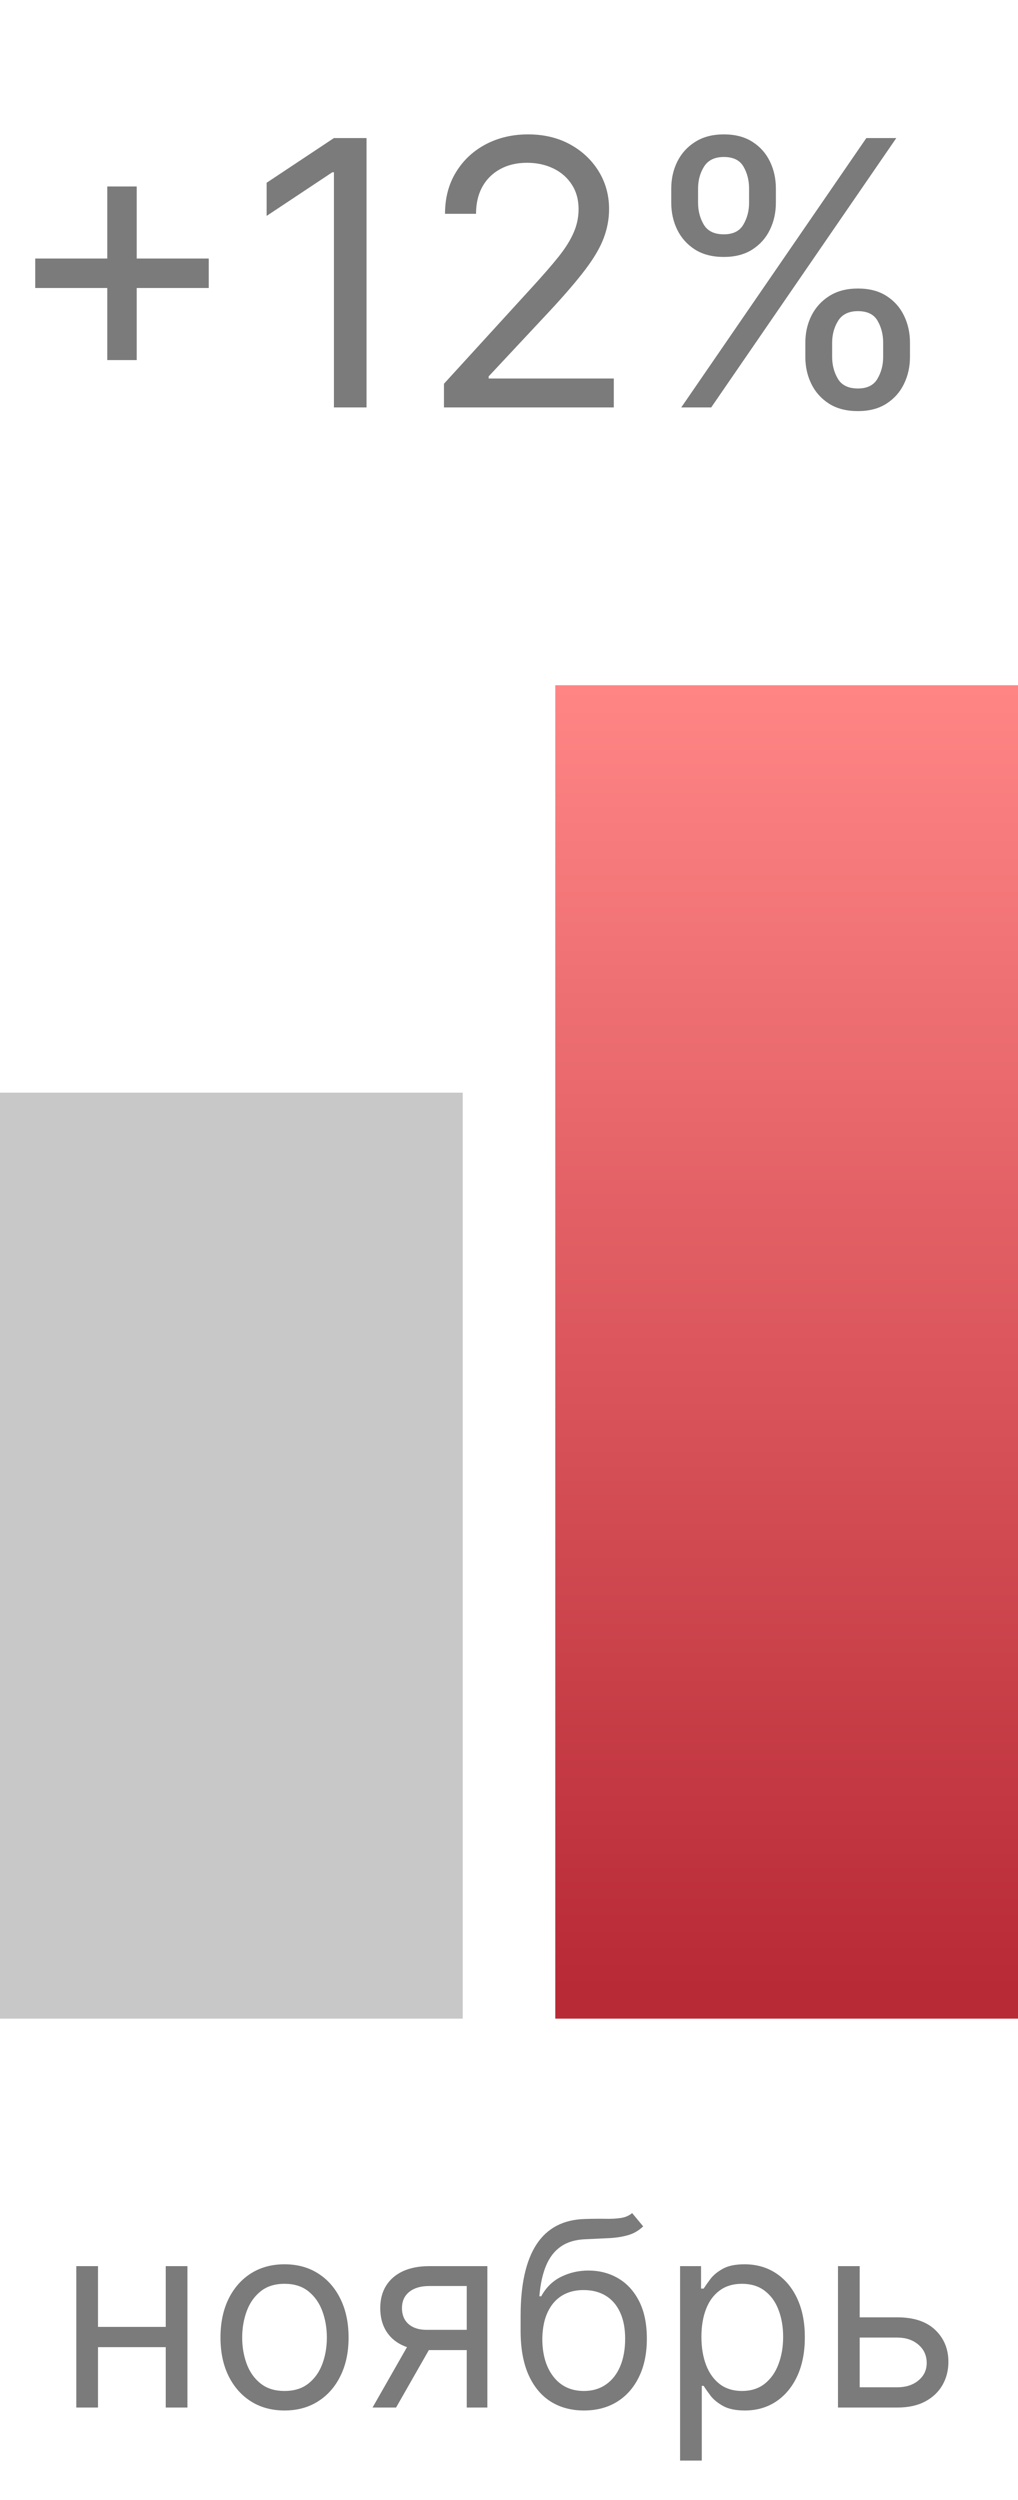
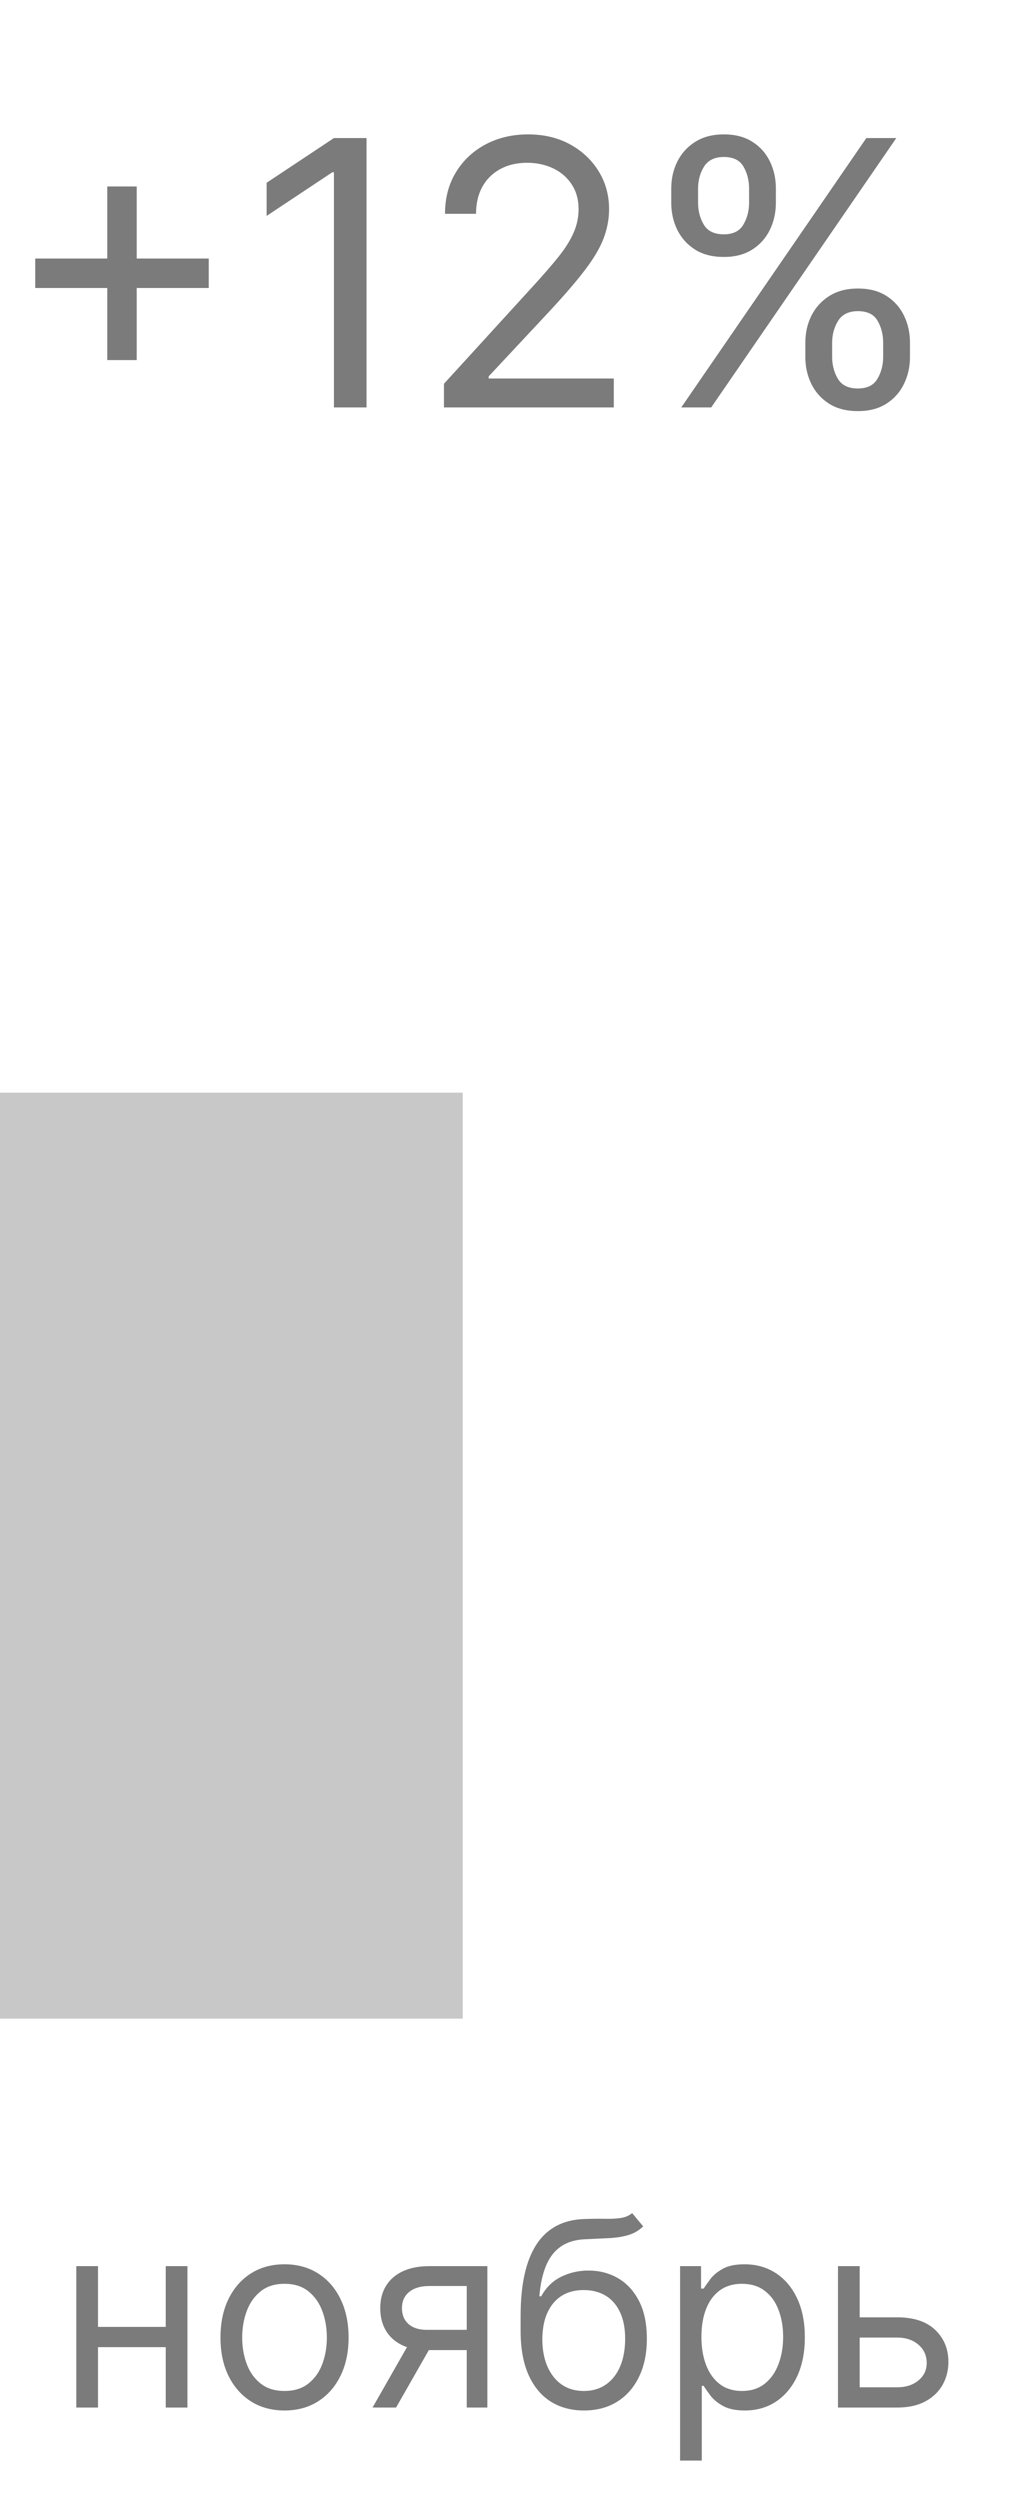
<svg xmlns="http://www.w3.org/2000/svg" width="55" height="135" viewBox="0 0 55 135" fill="none">
  <path d="M5.795 19.443V10.068H7.386V19.443H5.795ZM1.903 15.551V13.96H11.278V15.551H1.903ZM19.803 7.455V22H18.041V9.301H17.956L14.405 11.659V9.869L18.041 7.455H19.803ZM23.986 22V20.722L28.787 15.466C29.351 14.85 29.815 14.315 30.179 13.861C30.544 13.402 30.814 12.971 30.989 12.568C31.169 12.161 31.259 11.735 31.259 11.29C31.259 10.778 31.136 10.336 30.89 9.962C30.648 9.588 30.317 9.299 29.895 9.095C29.474 8.892 29 8.79 28.475 8.79C27.916 8.79 27.428 8.906 27.012 9.138C26.6 9.365 26.28 9.685 26.053 10.097C25.83 10.508 25.719 10.992 25.719 11.546H24.043C24.043 10.693 24.239 9.945 24.633 9.301C25.025 8.657 25.561 8.155 26.238 7.795C26.919 7.436 27.684 7.256 28.532 7.256C29.384 7.256 30.139 7.436 30.797 7.795C31.455 8.155 31.971 8.641 32.346 9.251C32.72 9.862 32.907 10.542 32.907 11.29C32.907 11.825 32.809 12.348 32.615 12.859C32.426 13.366 32.095 13.932 31.621 14.557C31.152 15.177 30.501 15.935 29.668 16.829L26.401 20.324V20.438H33.162V22H23.986ZM43.51 19.273V18.506C43.51 17.975 43.619 17.49 43.837 17.05C44.059 16.605 44.382 16.25 44.803 15.984C45.229 15.714 45.745 15.579 46.351 15.579C46.967 15.579 47.483 15.714 47.9 15.984C48.316 16.25 48.631 16.605 48.844 17.05C49.057 17.49 49.164 17.975 49.164 18.506V19.273C49.164 19.803 49.055 20.291 48.837 20.736C48.624 21.176 48.307 21.531 47.885 21.801C47.469 22.066 46.957 22.199 46.351 22.199C45.736 22.199 45.217 22.066 44.796 21.801C44.374 21.531 44.055 21.176 43.837 20.736C43.619 20.291 43.51 19.803 43.51 19.273ZM44.959 18.506V19.273C44.959 19.713 45.063 20.108 45.272 20.459C45.48 20.805 45.84 20.977 46.351 20.977C46.848 20.977 47.199 20.805 47.402 20.459C47.611 20.108 47.715 19.713 47.715 19.273V18.506C47.715 18.065 47.615 17.672 47.416 17.327C47.218 16.976 46.863 16.801 46.351 16.801C45.854 16.801 45.497 16.976 45.279 17.327C45.066 17.672 44.959 18.065 44.959 18.506ZM36.266 10.949V10.182C36.266 9.652 36.375 9.166 36.593 8.726C36.815 8.281 37.137 7.926 37.559 7.661C37.985 7.391 38.501 7.256 39.107 7.256C39.722 7.256 40.239 7.391 40.655 7.661C41.072 7.926 41.387 8.281 41.6 8.726C41.813 9.166 41.919 9.652 41.919 10.182V10.949C41.919 11.479 41.81 11.967 41.593 12.412C41.38 12.852 41.062 13.207 40.641 13.477C40.224 13.742 39.713 13.875 39.107 13.875C38.491 13.875 37.973 13.742 37.551 13.477C37.13 13.207 36.81 12.852 36.593 12.412C36.375 11.967 36.266 11.479 36.266 10.949ZM37.715 10.182V10.949C37.715 11.389 37.819 11.785 38.027 12.135C38.236 12.481 38.596 12.653 39.107 12.653C39.604 12.653 39.954 12.481 40.158 12.135C40.366 11.785 40.471 11.389 40.471 10.949V10.182C40.471 9.741 40.371 9.348 40.172 9.003C39.973 8.652 39.618 8.477 39.107 8.477C38.61 8.477 38.252 8.652 38.034 9.003C37.821 9.348 37.715 9.741 37.715 10.182ZM36.806 22L46.806 7.455H48.425L38.425 22H36.806Z" fill="#444444" fill-opacity="0.7" />
-   <path d="M9.233 125.645V126.739H5.017V125.645H9.233ZM5.295 122.364V130H4.122V122.364H5.295ZM10.127 122.364V130H8.954V122.364H10.127ZM15.372 130.159C14.683 130.159 14.078 129.995 13.558 129.667C13.041 129.339 12.636 128.88 12.345 128.29C12.056 127.7 11.912 127.01 11.912 126.222C11.912 125.426 12.056 124.732 12.345 124.138C12.636 123.545 13.041 123.085 13.558 122.756C14.078 122.428 14.683 122.264 15.372 122.264C16.062 122.264 16.665 122.428 17.182 122.756C17.702 123.085 18.107 123.545 18.395 124.138C18.687 124.732 18.833 125.426 18.833 126.222C18.833 127.01 18.687 127.7 18.395 128.29C18.107 128.88 17.702 129.339 17.182 129.667C16.665 129.995 16.062 130.159 15.372 130.159ZM15.372 129.105C15.896 129.105 16.327 128.971 16.665 128.702C17.003 128.434 17.253 128.081 17.416 127.643C17.578 127.206 17.659 126.732 17.659 126.222C17.659 125.711 17.578 125.236 17.416 124.795C17.253 124.354 17.003 123.998 16.665 123.726C16.327 123.454 15.896 123.318 15.372 123.318C14.849 123.318 14.418 123.454 14.08 123.726C13.742 123.998 13.492 124.354 13.329 124.795C13.167 125.236 13.085 125.711 13.085 126.222C13.085 126.732 13.167 127.206 13.329 127.643C13.492 128.081 13.742 128.434 14.08 128.702C14.418 128.971 14.849 129.105 15.372 129.105ZM25.217 130V123.438H23.189C22.732 123.438 22.372 123.544 22.11 123.756C21.848 123.968 21.717 124.259 21.717 124.631C21.717 124.995 21.835 125.282 22.07 125.491C22.309 125.7 22.636 125.804 23.05 125.804H25.516V126.898H23.05C22.533 126.898 22.087 126.807 21.712 126.624C21.338 126.442 21.05 126.182 20.847 125.844C20.645 125.502 20.544 125.098 20.544 124.631C20.544 124.16 20.65 123.756 20.862 123.418C21.074 123.08 21.378 122.819 21.772 122.637C22.17 122.455 22.642 122.364 23.189 122.364H26.331V130H25.217ZM20.127 130L22.294 126.202H23.567L21.399 130H20.127ZM34.153 119.5L34.749 120.216C34.517 120.441 34.249 120.599 33.944 120.688C33.639 120.778 33.294 120.832 32.91 120.852C32.525 120.872 32.098 120.892 31.627 120.912C31.097 120.932 30.658 121.061 30.31 121.3C29.962 121.538 29.693 121.883 29.504 122.334C29.315 122.785 29.194 123.338 29.141 123.994H29.241C29.499 123.517 29.857 123.166 30.314 122.94C30.772 122.715 31.262 122.602 31.786 122.602C32.383 122.602 32.92 122.741 33.397 123.02C33.874 123.298 34.252 123.711 34.531 124.258C34.809 124.805 34.948 125.479 34.948 126.281C34.948 127.08 34.806 127.769 34.52 128.349C34.239 128.929 33.843 129.377 33.332 129.692C32.825 130.003 32.23 130.159 31.547 130.159C30.865 130.159 30.267 129.998 29.753 129.677C29.239 129.352 28.84 128.871 28.555 128.235C28.27 127.595 28.127 126.805 28.127 125.864V125.048C28.127 123.348 28.415 122.059 28.992 121.18C29.572 120.302 30.444 119.848 31.607 119.818C32.018 119.805 32.384 119.802 32.706 119.808C33.027 119.815 33.307 119.8 33.546 119.763C33.785 119.727 33.987 119.639 34.153 119.5ZM31.547 129.105C32.008 129.105 32.404 128.989 32.736 128.757C33.071 128.525 33.327 128.199 33.506 127.778C33.685 127.353 33.775 126.855 33.775 126.281C33.775 125.724 33.684 125.25 33.501 124.859C33.322 124.468 33.066 124.17 32.731 123.964C32.396 123.759 31.995 123.656 31.528 123.656C31.186 123.656 30.88 123.714 30.608 123.83C30.336 123.946 30.104 124.117 29.912 124.342C29.72 124.568 29.57 124.843 29.464 125.168C29.362 125.492 29.307 125.864 29.3 126.281C29.3 127.136 29.501 127.821 29.902 128.335C30.303 128.848 30.852 129.105 31.547 129.105ZM36.743 132.864V122.364H37.876V123.577H38.016C38.102 123.444 38.221 123.275 38.373 123.07C38.529 122.861 38.751 122.675 39.04 122.513C39.331 122.347 39.726 122.264 40.223 122.264C40.866 122.264 41.433 122.425 41.923 122.746C42.414 123.068 42.797 123.524 43.072 124.114C43.347 124.704 43.484 125.4 43.484 126.202C43.484 127.01 43.347 127.711 43.072 128.305C42.797 128.895 42.415 129.352 41.928 129.677C41.441 129.998 40.879 130.159 40.243 130.159C39.752 130.159 39.359 130.078 39.065 129.915C38.77 129.75 38.542 129.562 38.383 129.354C38.224 129.142 38.102 128.966 38.016 128.827H37.916V132.864H36.743ZM37.896 126.182C37.896 126.759 37.981 127.267 38.15 127.708C38.319 128.146 38.566 128.489 38.891 128.737C39.215 128.982 39.613 129.105 40.084 129.105C40.574 129.105 40.984 128.976 41.312 128.717C41.643 128.455 41.892 128.104 42.057 127.663C42.227 127.219 42.311 126.725 42.311 126.182C42.311 125.645 42.228 125.161 42.062 124.73C41.9 124.296 41.653 123.953 41.322 123.701C40.993 123.446 40.581 123.318 40.084 123.318C39.606 123.318 39.205 123.439 38.881 123.681C38.556 123.92 38.31 124.254 38.145 124.685C37.979 125.113 37.896 125.612 37.896 126.182ZM46.288 125.128H48.476C49.371 125.128 50.055 125.355 50.529 125.809C51.003 126.263 51.24 126.838 51.24 127.534C51.24 127.991 51.134 128.407 50.922 128.782C50.71 129.153 50.398 129.45 49.987 129.672C49.576 129.891 49.072 130 48.476 130H45.274V122.364H46.447V128.906H48.476C48.94 128.906 49.321 128.784 49.619 128.538C49.917 128.293 50.067 127.978 50.067 127.594C50.067 127.189 49.917 126.86 49.619 126.604C49.321 126.349 48.94 126.222 48.476 126.222H46.288V125.128Z" fill="#444444" fill-opacity="0.7" />
+   <path d="M9.233 125.645V126.739H5.017V125.645H9.233ZM5.295 122.364V130H4.122V122.364H5.295ZM10.127 122.364V130H8.954V122.364ZM15.372 130.159C14.683 130.159 14.078 129.995 13.558 129.667C13.041 129.339 12.636 128.88 12.345 128.29C12.056 127.7 11.912 127.01 11.912 126.222C11.912 125.426 12.056 124.732 12.345 124.138C12.636 123.545 13.041 123.085 13.558 122.756C14.078 122.428 14.683 122.264 15.372 122.264C16.062 122.264 16.665 122.428 17.182 122.756C17.702 123.085 18.107 123.545 18.395 124.138C18.687 124.732 18.833 125.426 18.833 126.222C18.833 127.01 18.687 127.7 18.395 128.29C18.107 128.88 17.702 129.339 17.182 129.667C16.665 129.995 16.062 130.159 15.372 130.159ZM15.372 129.105C15.896 129.105 16.327 128.971 16.665 128.702C17.003 128.434 17.253 128.081 17.416 127.643C17.578 127.206 17.659 126.732 17.659 126.222C17.659 125.711 17.578 125.236 17.416 124.795C17.253 124.354 17.003 123.998 16.665 123.726C16.327 123.454 15.896 123.318 15.372 123.318C14.849 123.318 14.418 123.454 14.08 123.726C13.742 123.998 13.492 124.354 13.329 124.795C13.167 125.236 13.085 125.711 13.085 126.222C13.085 126.732 13.167 127.206 13.329 127.643C13.492 128.081 13.742 128.434 14.08 128.702C14.418 128.971 14.849 129.105 15.372 129.105ZM25.217 130V123.438H23.189C22.732 123.438 22.372 123.544 22.11 123.756C21.848 123.968 21.717 124.259 21.717 124.631C21.717 124.995 21.835 125.282 22.07 125.491C22.309 125.7 22.636 125.804 23.05 125.804H25.516V126.898H23.05C22.533 126.898 22.087 126.807 21.712 126.624C21.338 126.442 21.05 126.182 20.847 125.844C20.645 125.502 20.544 125.098 20.544 124.631C20.544 124.16 20.65 123.756 20.862 123.418C21.074 123.08 21.378 122.819 21.772 122.637C22.17 122.455 22.642 122.364 23.189 122.364H26.331V130H25.217ZM20.127 130L22.294 126.202H23.567L21.399 130H20.127ZM34.153 119.5L34.749 120.216C34.517 120.441 34.249 120.599 33.944 120.688C33.639 120.778 33.294 120.832 32.91 120.852C32.525 120.872 32.098 120.892 31.627 120.912C31.097 120.932 30.658 121.061 30.31 121.3C29.962 121.538 29.693 121.883 29.504 122.334C29.315 122.785 29.194 123.338 29.141 123.994H29.241C29.499 123.517 29.857 123.166 30.314 122.94C30.772 122.715 31.262 122.602 31.786 122.602C32.383 122.602 32.92 122.741 33.397 123.02C33.874 123.298 34.252 123.711 34.531 124.258C34.809 124.805 34.948 125.479 34.948 126.281C34.948 127.08 34.806 127.769 34.52 128.349C34.239 128.929 33.843 129.377 33.332 129.692C32.825 130.003 32.23 130.159 31.547 130.159C30.865 130.159 30.267 129.998 29.753 129.677C29.239 129.352 28.84 128.871 28.555 128.235C28.27 127.595 28.127 126.805 28.127 125.864V125.048C28.127 123.348 28.415 122.059 28.992 121.18C29.572 120.302 30.444 119.848 31.607 119.818C32.018 119.805 32.384 119.802 32.706 119.808C33.027 119.815 33.307 119.8 33.546 119.763C33.785 119.727 33.987 119.639 34.153 119.5ZM31.547 129.105C32.008 129.105 32.404 128.989 32.736 128.757C33.071 128.525 33.327 128.199 33.506 127.778C33.685 127.353 33.775 126.855 33.775 126.281C33.775 125.724 33.684 125.25 33.501 124.859C33.322 124.468 33.066 124.17 32.731 123.964C32.396 123.759 31.995 123.656 31.528 123.656C31.186 123.656 30.88 123.714 30.608 123.83C30.336 123.946 30.104 124.117 29.912 124.342C29.72 124.568 29.57 124.843 29.464 125.168C29.362 125.492 29.307 125.864 29.3 126.281C29.3 127.136 29.501 127.821 29.902 128.335C30.303 128.848 30.852 129.105 31.547 129.105ZM36.743 132.864V122.364H37.876V123.577H38.016C38.102 123.444 38.221 123.275 38.373 123.07C38.529 122.861 38.751 122.675 39.04 122.513C39.331 122.347 39.726 122.264 40.223 122.264C40.866 122.264 41.433 122.425 41.923 122.746C42.414 123.068 42.797 123.524 43.072 124.114C43.347 124.704 43.484 125.4 43.484 126.202C43.484 127.01 43.347 127.711 43.072 128.305C42.797 128.895 42.415 129.352 41.928 129.677C41.441 129.998 40.879 130.159 40.243 130.159C39.752 130.159 39.359 130.078 39.065 129.915C38.77 129.75 38.542 129.562 38.383 129.354C38.224 129.142 38.102 128.966 38.016 128.827H37.916V132.864H36.743ZM37.896 126.182C37.896 126.759 37.981 127.267 38.15 127.708C38.319 128.146 38.566 128.489 38.891 128.737C39.215 128.982 39.613 129.105 40.084 129.105C40.574 129.105 40.984 128.976 41.312 128.717C41.643 128.455 41.892 128.104 42.057 127.663C42.227 127.219 42.311 126.725 42.311 126.182C42.311 125.645 42.228 125.161 42.062 124.73C41.9 124.296 41.653 123.953 41.322 123.701C40.993 123.446 40.581 123.318 40.084 123.318C39.606 123.318 39.205 123.439 38.881 123.681C38.556 123.92 38.31 124.254 38.145 124.685C37.979 125.113 37.896 125.612 37.896 126.182ZM46.288 125.128H48.476C49.371 125.128 50.055 125.355 50.529 125.809C51.003 126.263 51.24 126.838 51.24 127.534C51.24 127.991 51.134 128.407 50.922 128.782C50.71 129.153 50.398 129.45 49.987 129.672C49.576 129.891 49.072 130 48.476 130H45.274V122.364H46.447V128.906H48.476C48.94 128.906 49.321 128.784 49.619 128.538C49.917 128.293 50.067 127.978 50.067 127.594C50.067 127.189 49.917 126.86 49.619 126.604C49.321 126.349 48.94 126.222 48.476 126.222H46.288V125.128Z" fill="#444444" fill-opacity="0.7" />
  <rect y="59" width="25" height="50" fill="#C8C8C8" />
-   <rect x="30" y="37" width="25" height="72" fill="url(#paint0_linear_717_39)" />
  <defs>
    <linearGradient id="paint0_linear_717_39" x1="43" y1="107.448" x2="43" y2="37" gradientUnits="userSpaceOnUse">
      <stop stop-color="#B82A36" />
      <stop offset="1" stop-color="#FF8585" />
    </linearGradient>
  </defs>
</svg>